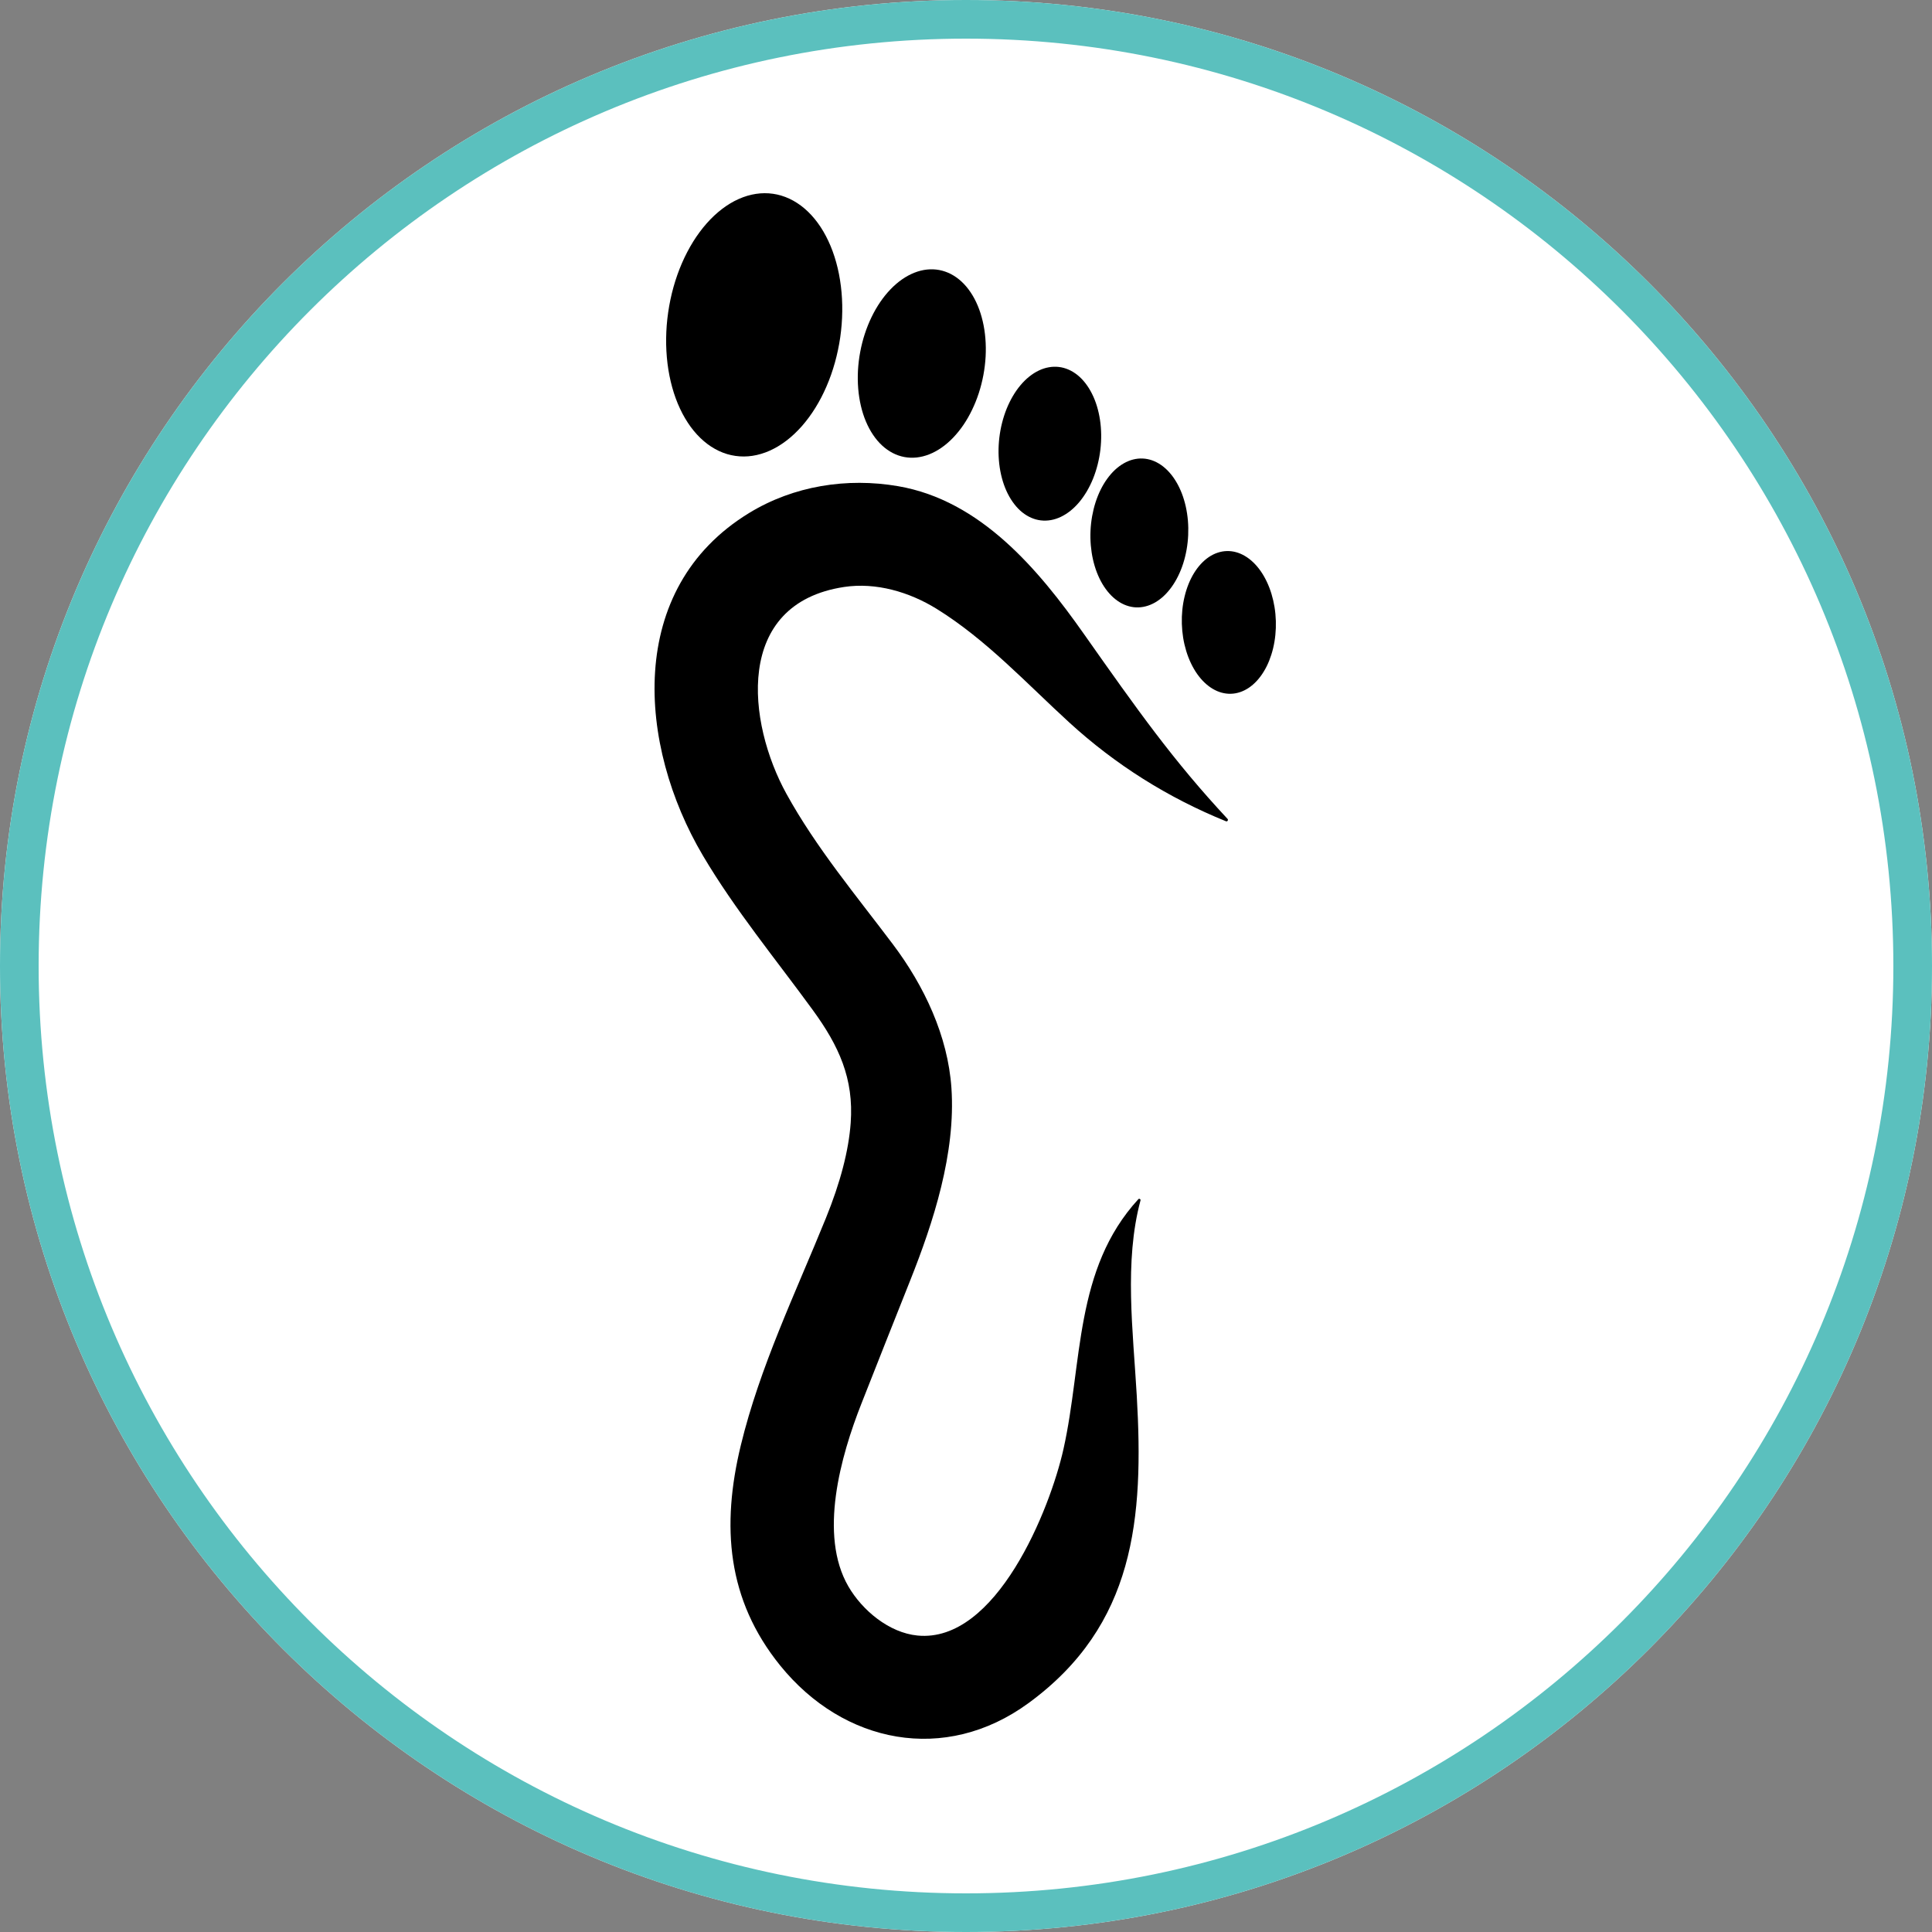
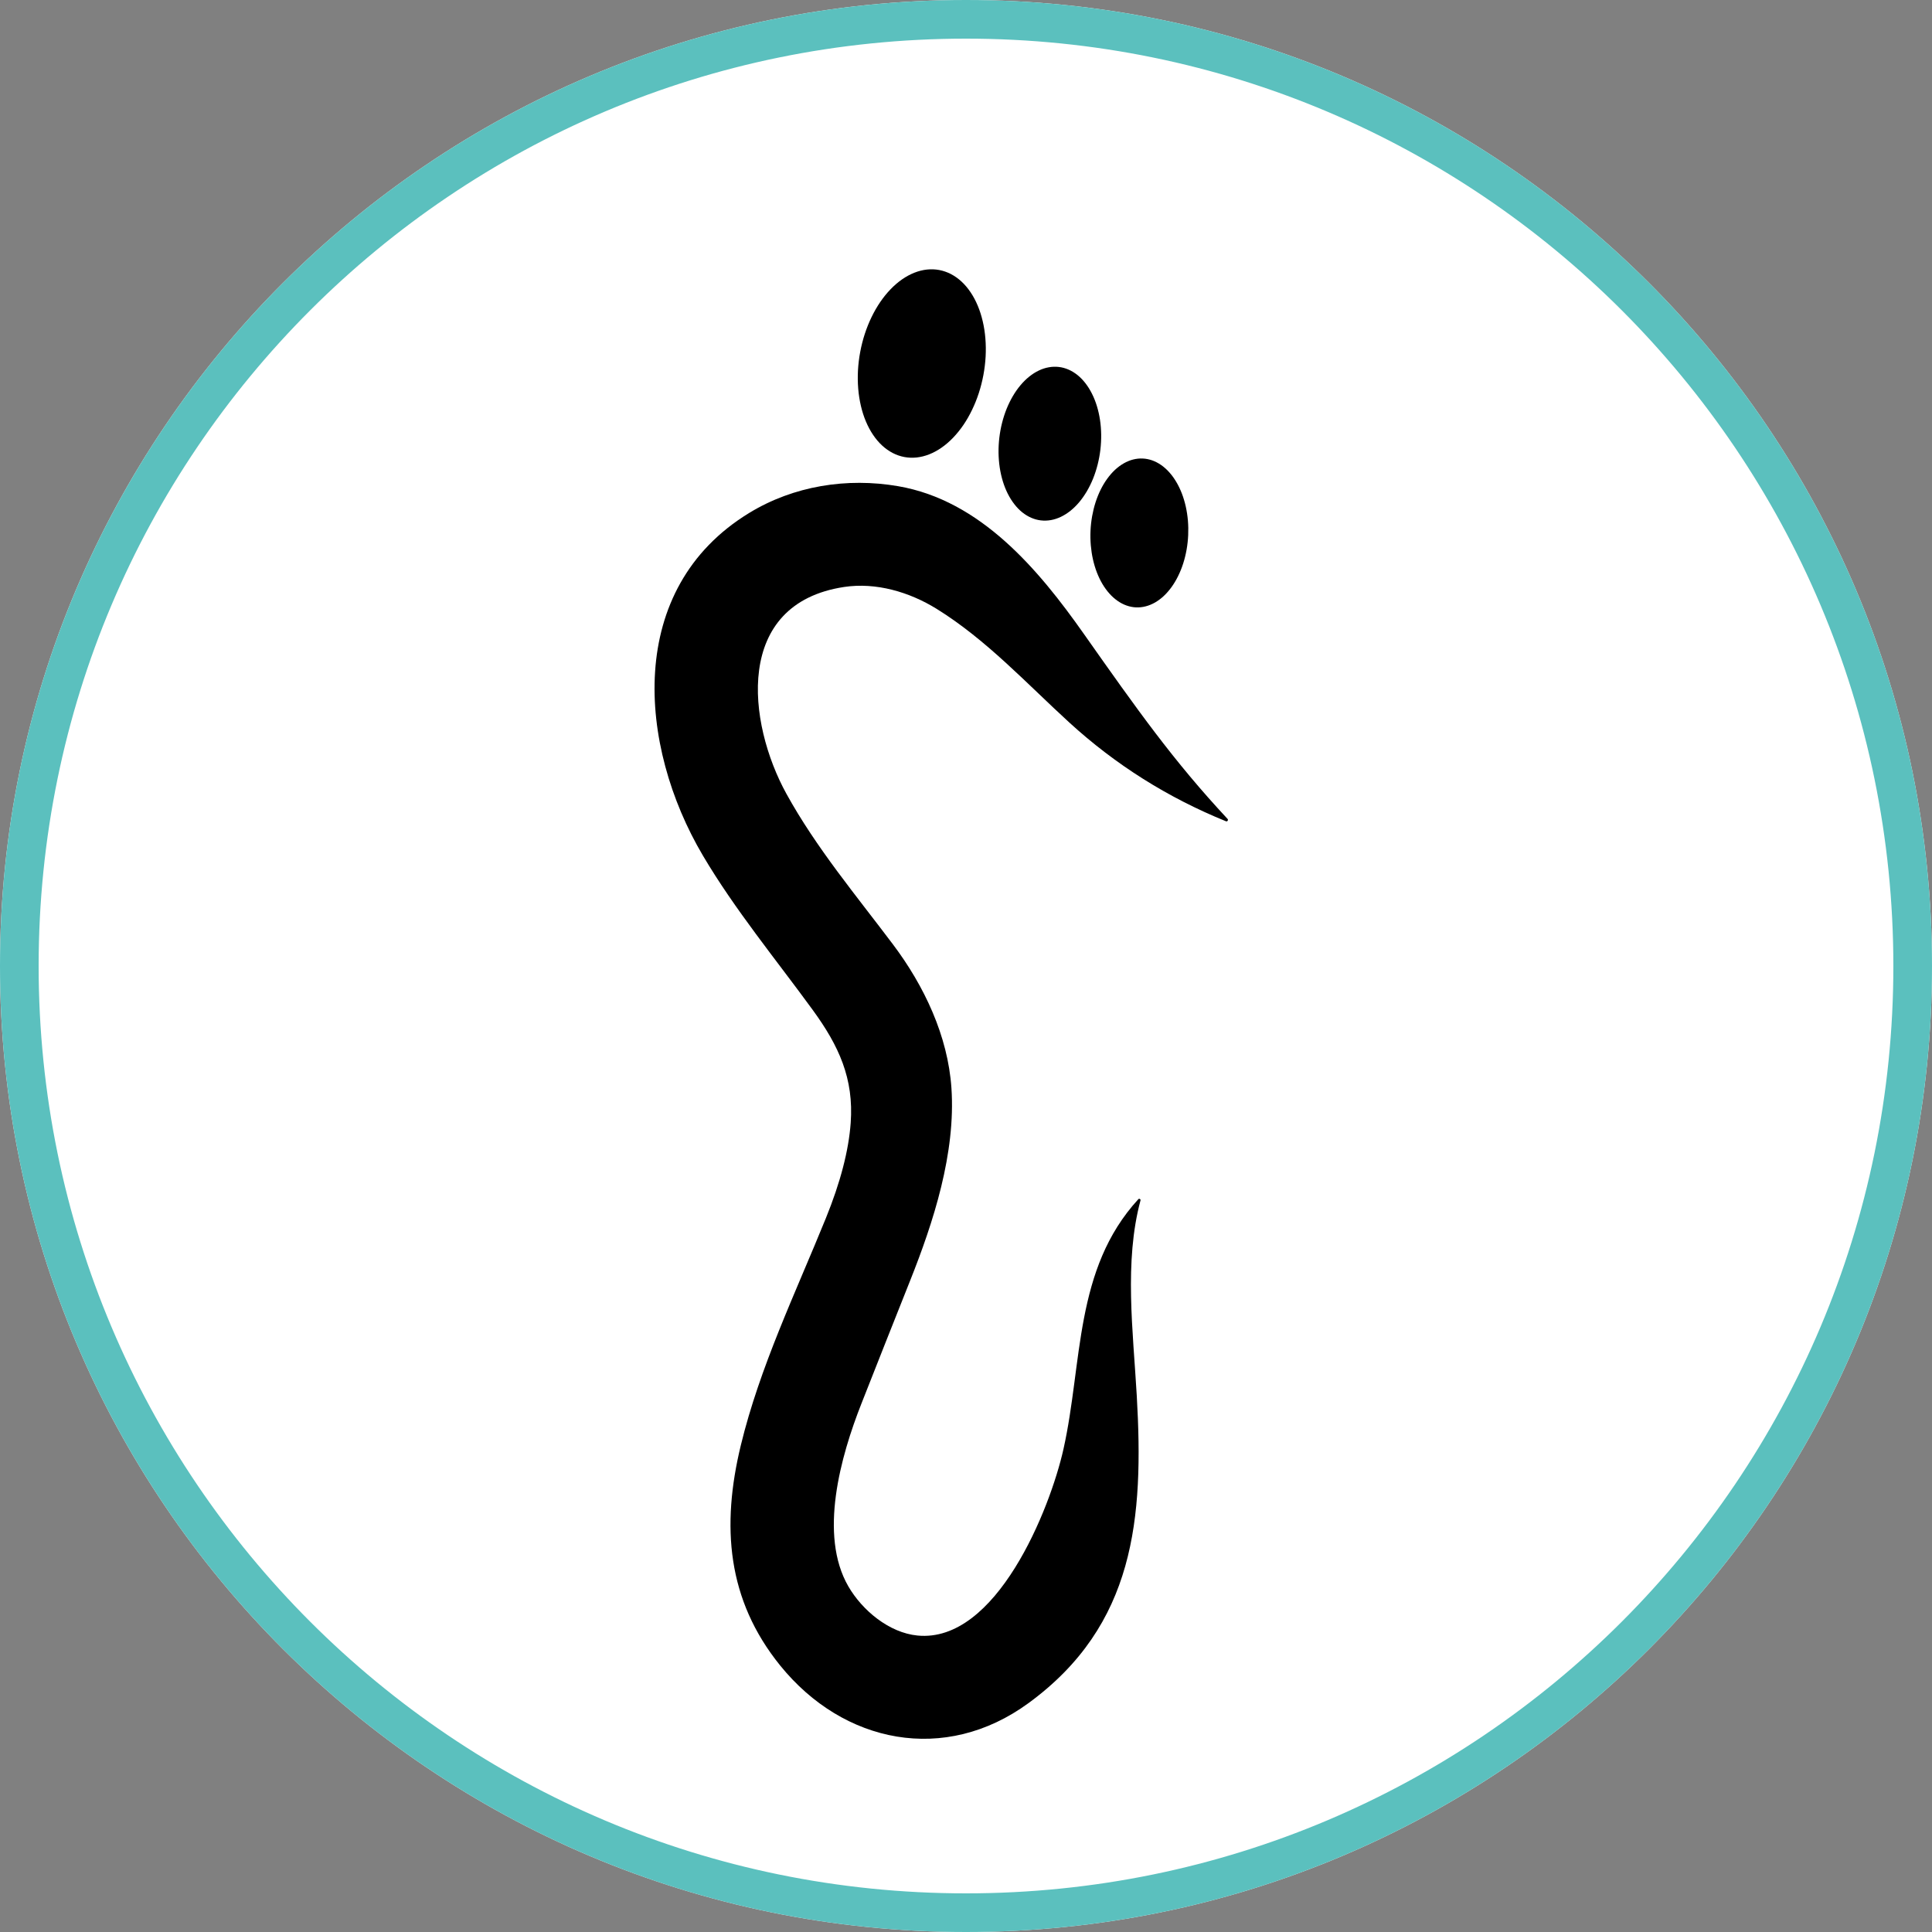
<svg xmlns="http://www.w3.org/2000/svg" width="500" zoomAndPan="magnify" viewBox="0 0 375 375" height="500" preserveAspectRatio="xMidYMid meet" version="1.0">
  <rect x="0" y="0" width="375" height="375" fill="#808080" stroke="none" />
  <defs>
    <clipPath id="4540384365">
      <path d="M 187.5 0 C 83.945 0 0 83.945 0 187.5 C 0 291.055 83.945 375 187.5 375 C 291.055 375 375 291.055 375 187.5 C 375 83.945 291.055 0 187.5 0 " clip-rule="nonzero" />
    </clipPath>
    <clipPath id="3edbc4e391">
-       <path d="M 129 37.5 L 164 37.5 L 164 89 L 129 89 Z M 129 37.5 " clip-rule="nonzero" />
+       <path d="M 129 37.5 L 164 89 L 129 89 Z M 129 37.5 " clip-rule="nonzero" />
    </clipPath>
    <clipPath id="3b40769a82">
      <path d="M 127 93 L 239 93 L 239 337.5 L 127 337.5 Z M 127 93 " clip-rule="nonzero" />
    </clipPath>
    <clipPath id="a08a8427ee">
      <path d="M 229 106 L 247.723 106 L 247.723 135 L 229 135 Z M 229 106 " clip-rule="nonzero" />
    </clipPath>
  </defs>
  <g clip-path="url(#4540384365)">
    <rect x="-37.5" width="450" fill="#ffffff" y="-37.5" height="450" fill-opacity="1" />
    <path stroke-linecap="butt" transform="matrix(0.75, 0, 0, 0.75, 0, 0)" fill="none" stroke-linejoin="miter" d="M 250 0 C 111.927 0 -0 111.927 -0 250 C -0 388.073 111.927 500 250 500 C 388.073 500 500 388.073 500 250 C 500 111.927 388.073 0 250 0 " stroke="#5bc0be" stroke-width="20" stroke-opacity="1" stroke-miterlimit="4" />
  </g>
  <g clip-path="url(#3edbc4e391)">
-     <path fill="#000000" d="M 142.73 88.488 C 142.184 88.41 141.645 88.293 141.113 88.133 C 140.582 87.973 140.059 87.77 139.543 87.531 C 139.031 87.289 138.531 87.012 138.043 86.695 C 137.555 86.375 137.078 86.023 136.621 85.629 C 136.16 85.238 135.719 84.812 135.293 84.348 C 134.867 83.887 134.461 83.391 134.07 82.863 C 133.684 82.336 133.316 81.773 132.969 81.184 C 132.621 80.598 132.297 79.98 131.996 79.332 C 131.691 78.688 131.414 78.02 131.16 77.324 C 130.906 76.629 130.676 75.914 130.473 75.18 C 130.27 74.441 130.09 73.688 129.938 72.914 C 129.785 72.145 129.66 71.359 129.562 70.559 C 129.465 69.758 129.391 68.949 129.348 68.129 C 129.305 67.309 129.285 66.48 129.297 65.648 C 129.309 64.816 129.348 63.98 129.41 63.145 C 129.477 62.309 129.57 61.473 129.691 60.641 C 129.809 59.805 129.957 58.98 130.129 58.156 C 130.301 57.336 130.5 56.523 130.723 55.723 C 130.949 54.922 131.195 54.133 131.469 53.359 C 131.742 52.586 132.039 51.828 132.359 51.09 C 132.68 50.348 133.023 49.629 133.387 48.934 C 133.75 48.234 134.133 47.562 134.535 46.914 C 134.938 46.266 135.359 45.645 135.801 45.051 C 136.238 44.457 136.695 43.891 137.168 43.359 C 137.637 42.824 138.125 42.324 138.621 41.859 C 139.121 41.391 139.633 40.957 140.152 40.562 C 140.672 40.164 141.203 39.805 141.742 39.48 C 142.281 39.156 142.824 38.871 143.379 38.629 C 143.93 38.383 144.484 38.176 145.043 38.008 C 145.598 37.844 146.156 37.719 146.719 37.633 C 147.277 37.547 147.836 37.504 148.391 37.5 C 148.949 37.496 149.5 37.535 150.047 37.613 C 150.594 37.691 151.133 37.812 151.664 37.973 C 152.199 38.133 152.719 38.332 153.234 38.574 C 153.746 38.812 154.246 39.094 154.734 39.41 C 155.227 39.727 155.699 40.082 156.156 40.473 C 156.617 40.863 157.059 41.293 157.484 41.754 C 157.91 42.219 158.32 42.711 158.707 43.242 C 159.094 43.77 159.465 44.328 159.809 44.918 C 160.156 45.508 160.48 46.125 160.781 46.77 C 161.086 47.414 161.363 48.086 161.617 48.777 C 161.871 49.473 162.102 50.188 162.305 50.926 C 162.512 51.66 162.688 52.414 162.84 53.188 C 162.992 53.961 163.117 54.746 163.215 55.547 C 163.316 56.344 163.387 57.156 163.43 57.977 C 163.477 58.797 163.492 59.621 163.48 60.453 C 163.469 61.289 163.434 62.121 163.367 62.961 C 163.301 63.797 163.207 64.633 163.09 65.465 C 162.969 66.297 162.824 67.125 162.648 67.945 C 162.477 68.766 162.277 69.578 162.055 70.379 C 161.828 71.184 161.582 71.969 161.309 72.746 C 161.035 73.52 160.738 74.277 160.418 75.016 C 160.098 75.754 159.758 76.473 159.395 77.172 C 159.031 77.867 158.645 78.543 158.242 79.191 C 157.84 79.84 157.418 80.461 156.977 81.055 C 156.539 81.648 156.082 82.211 155.613 82.746 C 155.141 83.277 154.656 83.777 154.156 84.246 C 153.656 84.715 153.148 85.145 152.625 85.543 C 152.105 85.941 151.574 86.301 151.035 86.625 C 150.496 86.945 149.953 87.23 149.402 87.477 C 148.852 87.723 148.297 87.93 147.738 88.094 C 147.18 88.262 146.621 88.387 146.059 88.473 C 145.5 88.559 144.941 88.602 144.387 88.605 C 143.832 88.605 143.281 88.57 142.73 88.488 Z M 142.73 88.488 " fill-opacity="1" fill-rule="nonzero" />
-   </g>
+     </g>
  <path fill="#000000" d="M 175.531 88.707 C 174.746 88.559 173.992 88.297 173.266 87.922 C 172.539 87.543 171.855 87.059 171.215 86.469 C 170.574 85.875 169.988 85.188 169.461 84.402 C 168.934 83.617 168.469 82.754 168.07 81.805 C 167.672 80.859 167.348 79.848 167.098 78.777 C 166.848 77.703 166.672 76.59 166.578 75.43 C 166.484 74.273 166.469 73.098 166.531 71.898 C 166.598 70.703 166.742 69.508 166.965 68.316 C 167.188 67.125 167.484 65.957 167.855 64.816 C 168.227 63.68 168.664 62.586 169.172 61.543 C 169.676 60.496 170.242 59.52 170.863 58.609 C 171.484 57.703 172.148 56.879 172.863 56.141 C 173.574 55.402 174.32 54.762 175.094 54.223 C 175.871 53.684 176.664 53.254 177.477 52.934 C 178.285 52.613 179.098 52.41 179.91 52.32 C 180.723 52.234 181.523 52.262 182.309 52.41 C 183.094 52.559 183.848 52.82 184.574 53.195 C 185.301 53.574 185.984 54.059 186.625 54.648 C 187.266 55.242 187.852 55.93 188.379 56.715 C 188.91 57.5 189.371 58.363 189.77 59.312 C 190.168 60.258 190.492 61.27 190.742 62.34 C 190.996 63.414 191.168 64.527 191.262 65.684 C 191.359 66.844 191.371 68.02 191.309 69.219 C 191.242 70.414 191.098 71.609 190.875 72.801 C 190.652 73.992 190.355 75.16 189.984 76.301 C 189.613 77.438 189.176 78.531 188.668 79.574 C 188.164 80.621 187.602 81.598 186.98 82.508 C 186.359 83.414 185.691 84.238 184.98 84.977 C 184.266 85.715 183.523 86.355 182.746 86.895 C 181.969 87.434 181.176 87.863 180.367 88.184 C 179.555 88.504 178.742 88.707 177.93 88.797 C 177.117 88.883 176.316 88.855 175.531 88.707 Z M 175.531 88.707 " fill-opacity="1" fill-rule="nonzero" />
  <path fill="#000000" d="M 202.031 101.008 C 201.387 100.934 200.762 100.762 200.152 100.496 C 199.543 100.23 198.965 99.879 198.41 99.434 C 197.859 98.988 197.348 98.465 196.879 97.855 C 196.406 97.25 195.984 96.574 195.609 95.832 C 195.234 95.086 194.914 94.285 194.652 93.43 C 194.391 92.574 194.188 91.68 194.047 90.75 C 193.906 89.816 193.832 88.863 193.816 87.891 C 193.805 86.914 193.855 85.941 193.969 84.961 C 194.086 83.984 194.262 83.023 194.5 82.078 C 194.738 81.137 195.031 80.227 195.383 79.352 C 195.738 78.477 196.141 77.656 196.594 76.883 C 197.047 76.113 197.539 75.41 198.078 74.77 C 198.613 74.133 199.18 73.574 199.781 73.094 C 200.379 72.613 200.996 72.223 201.637 71.918 C 202.273 71.613 202.922 71.402 203.574 71.289 C 204.23 71.172 204.879 71.152 205.523 71.227 C 206.168 71.301 206.793 71.473 207.402 71.738 C 208.012 72.004 208.594 72.359 209.145 72.801 C 209.695 73.246 210.207 73.77 210.676 74.379 C 211.148 74.984 211.57 75.66 211.945 76.406 C 212.32 77.148 212.641 77.949 212.902 78.805 C 213.164 79.66 213.367 80.555 213.508 81.484 C 213.648 82.418 213.723 83.371 213.738 84.344 C 213.75 85.32 213.699 86.293 213.586 87.273 C 213.469 88.25 213.293 89.211 213.055 90.156 C 212.816 91.098 212.523 92.008 212.172 92.883 C 211.82 93.758 211.414 94.578 210.961 95.352 C 210.508 96.121 210.016 96.824 209.48 97.465 C 208.941 98.102 208.375 98.66 207.777 99.141 C 207.176 99.621 206.559 100.012 205.918 100.316 C 205.281 100.621 204.633 100.832 203.98 100.949 C 203.324 101.062 202.676 101.086 202.031 101.008 Z M 202.031 101.008 " fill-opacity="1" fill-rule="nonzero" />
  <path fill="#000000" d="M 220.492 117.891 C 219.871 117.863 219.258 117.742 218.656 117.527 C 218.055 117.316 217.477 117.016 216.918 116.625 C 216.359 116.234 215.832 115.766 215.34 115.215 C 214.844 114.664 214.395 114.043 213.984 113.355 C 213.574 112.664 213.215 111.914 212.902 111.109 C 212.594 110.305 212.34 109.461 212.141 108.574 C 211.941 107.688 211.805 106.773 211.723 105.84 C 211.645 104.902 211.625 103.961 211.668 103.012 C 211.711 102.062 211.816 101.129 211.98 100.203 C 212.145 99.277 212.363 98.383 212.641 97.516 C 212.918 96.652 213.25 95.832 213.629 95.059 C 214.012 94.285 214.438 93.574 214.91 92.926 C 215.379 92.273 215.887 91.695 216.426 91.191 C 216.969 90.691 217.535 90.27 218.125 89.934 C 218.719 89.598 219.32 89.348 219.941 89.191 C 220.559 89.035 221.18 88.969 221.801 89 C 222.426 89.027 223.039 89.148 223.641 89.359 C 224.242 89.574 224.82 89.875 225.379 90.262 C 225.938 90.652 226.465 91.121 226.957 91.672 C 227.453 92.223 227.902 92.844 228.312 93.535 C 228.723 94.227 229.082 94.973 229.395 95.777 C 229.703 96.582 229.957 97.426 230.156 98.312 C 230.355 99.203 230.492 100.113 230.574 101.051 C 230.652 101.984 230.668 102.926 230.625 103.875 C 230.582 104.824 230.48 105.762 230.316 106.684 C 230.152 107.609 229.934 108.504 229.656 109.371 C 229.379 110.238 229.047 111.055 228.664 111.828 C 228.285 112.602 227.859 113.312 227.387 113.965 C 226.918 114.613 226.41 115.191 225.871 115.695 C 225.328 116.199 224.762 116.617 224.172 116.957 C 223.578 117.293 222.973 117.539 222.355 117.695 C 221.738 117.855 221.117 117.918 220.492 117.891 Z M 220.492 117.891 " fill-opacity="1" fill-rule="nonzero" />
  <g clip-path="url(#3b40769a82)">
    <path fill="#000000" d="M 210.363 123.02 C 220.773 137.801 227.766 147.688 238.262 158.941 C 238.363 159.055 238.371 159.176 238.285 159.301 C 238.199 159.426 238.086 159.461 237.949 159.402 C 226.633 154.805 216.512 148.426 207.582 140.266 C 199.305 132.707 191.445 124.145 181.785 118.168 C 176.5 114.902 170.027 112.996 163.844 113.93 C 142.371 117.176 145.047 140.301 152.652 154.09 C 158.414 164.543 166.172 173.801 173.328 183.309 C 179.398 191.371 183.988 201.094 184.672 211.184 C 185.531 223.832 181.176 237.227 176.652 248.578 C 173.48 256.535 170.328 264.5 167.188 272.473 C 163.188 282.613 158.859 297.922 164.676 307.934 C 167.371 312.574 172.566 316.918 178.082 317.457 C 193.391 318.957 203.824 292.922 206.426 281.234 C 210.16 264.5 208.48 246.352 220.953 232.762 C 221.039 232.676 221.137 232.66 221.246 232.723 C 221.355 232.781 221.398 232.871 221.371 232.992 C 218.172 244.922 219.922 258.262 220.648 270.945 C 222.008 294.629 220.348 315.441 199.613 330.586 C 183.426 342.414 163.734 338.473 151.438 323.281 C 141.098 310.504 139.996 296.215 143.785 280.562 C 147.477 265.309 154.414 250.953 160.305 236.438 C 163.125 229.492 164.727 223.336 165.117 217.973 C 165.754 209.316 162.801 202.973 157.781 196.074 C 150.586 186.199 142.652 176.582 136.438 166.074 C 123.812 144.73 121.316 114.27 145.414 99.566 C 154.047 94.293 164.402 92.664 174.316 94.367 C 190.348 97.121 201.59 110.562 210.363 123.02 Z M 210.363 123.02 " fill-opacity="1" fill-rule="nonzero" />
  </g>
  <g clip-path="url(#a08a8427ee)">
-     <path fill="#000000" d="M 238.93 134.66 C 238.328 134.68 237.734 134.605 237.141 134.449 C 236.547 134.289 235.969 134.043 235.406 133.711 C 234.84 133.379 234.305 132.969 233.789 132.477 C 233.277 131.988 232.801 131.426 232.355 130.797 C 231.914 130.164 231.516 129.477 231.16 128.73 C 230.805 127.984 230.5 127.195 230.246 126.363 C 229.992 125.527 229.793 124.668 229.648 123.777 C 229.508 122.891 229.422 121.992 229.395 121.082 C 229.367 120.172 229.398 119.27 229.488 118.375 C 229.578 117.48 229.727 116.609 229.934 115.762 C 230.137 114.914 230.395 114.109 230.703 113.34 C 231.016 112.574 231.371 111.863 231.777 111.207 C 232.18 110.555 232.625 109.965 233.109 109.445 C 233.59 108.926 234.105 108.484 234.648 108.117 C 235.191 107.754 235.754 107.473 236.336 107.281 C 236.918 107.086 237.508 106.977 238.109 106.961 C 238.707 106.941 239.301 107.012 239.895 107.172 C 240.488 107.332 241.066 107.578 241.629 107.91 C 242.195 108.242 242.734 108.652 243.246 109.145 C 243.758 109.633 244.238 110.195 244.68 110.824 C 245.121 111.457 245.52 112.145 245.875 112.891 C 246.23 113.637 246.535 114.426 246.789 115.258 C 247.043 116.094 247.242 116.953 247.387 117.844 C 247.531 118.73 247.613 119.629 247.641 120.539 C 247.668 121.449 247.637 122.352 247.547 123.246 C 247.457 124.141 247.309 125.012 247.105 125.859 C 246.898 126.707 246.641 127.512 246.332 128.281 C 246.02 129.047 245.664 129.758 245.258 130.41 C 244.855 131.066 244.41 131.656 243.926 132.176 C 243.445 132.695 242.93 133.137 242.387 133.504 C 241.844 133.867 241.281 134.145 240.699 134.34 C 240.117 134.535 239.527 134.645 238.93 134.66 Z M 238.93 134.66 " fill-opacity="1" fill-rule="nonzero" />
-   </g>
+     </g>
</svg>